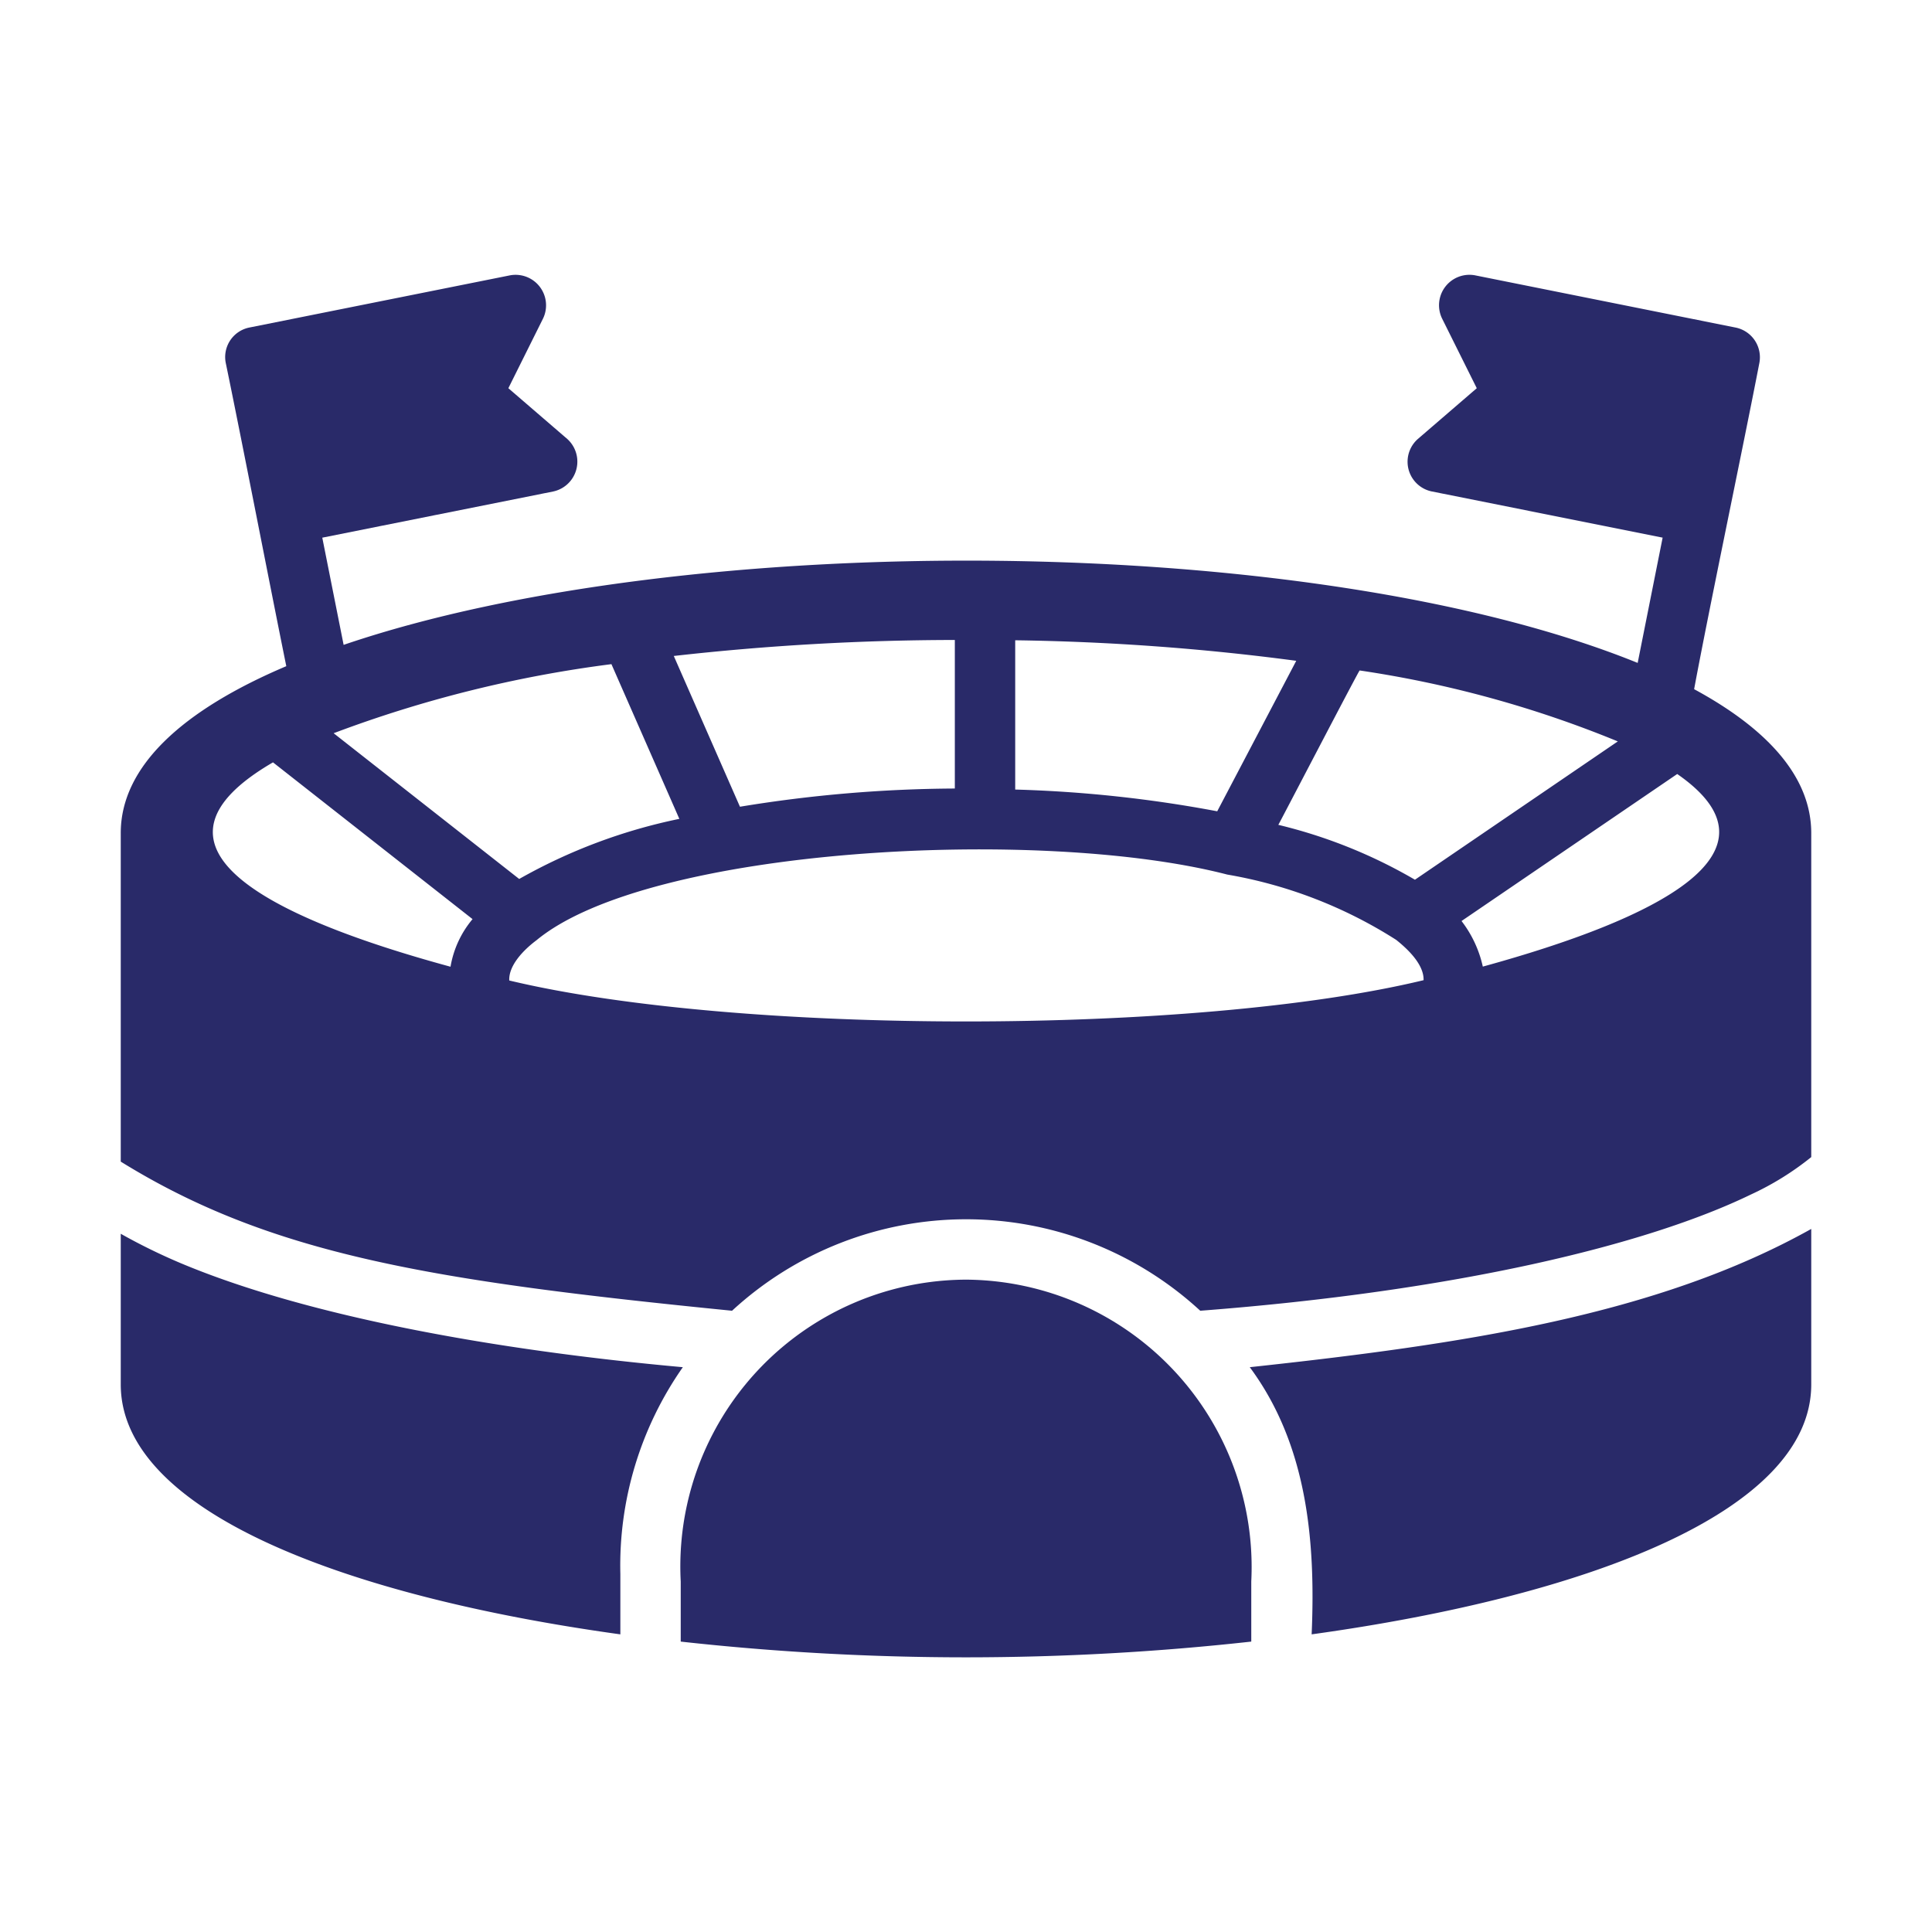
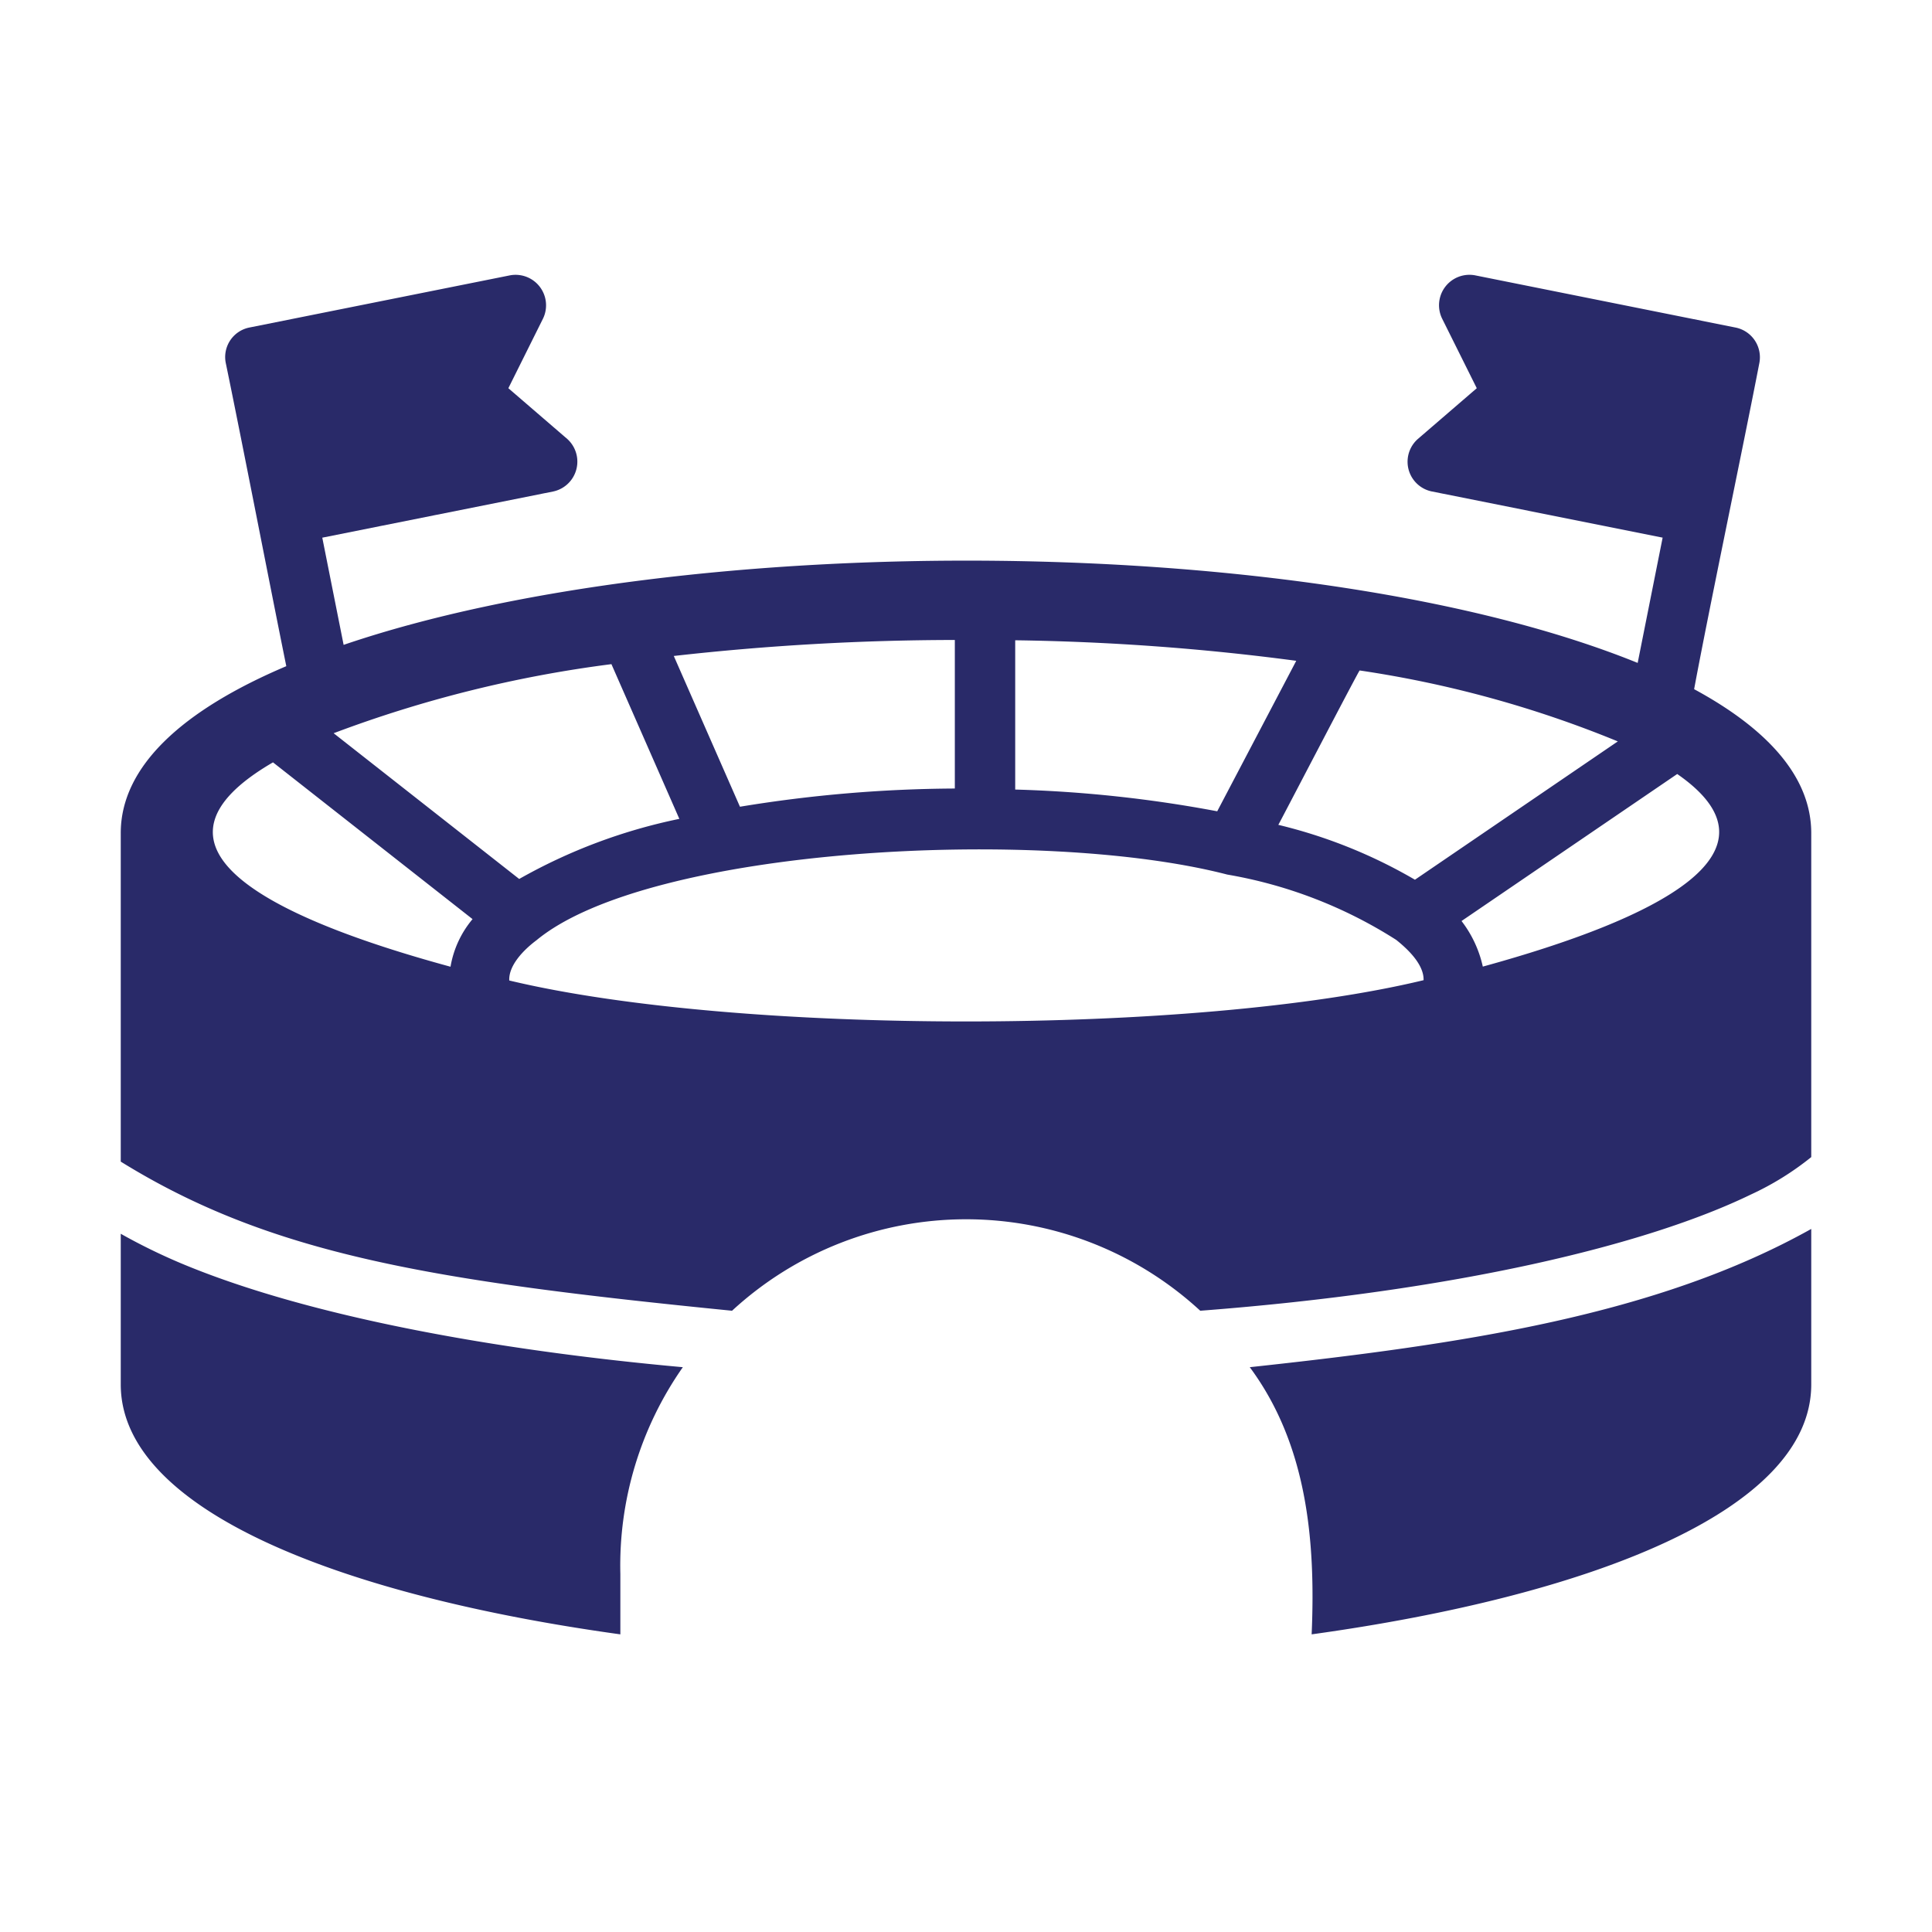
<svg xmlns="http://www.w3.org/2000/svg" version="1.1" width="512" height="512" x="0" y="0" viewBox="0 0 64 64" style="enable-background:new 0 0 512 512" xml:space="preserve" class="">
  <g>
    <path d="M56.12 22.83c.503-2.705 1.638-8.097 2.16-10.8a1.004 1.004 0 0 0-.79-1.18l-8.63-1.73a1.008 1.008 0 0 0-1.09 1.43l1.15 2.31-1.95 1.68a1.005 1.005 0 0 0 .46 1.74l7.647 1.53-.827 4.15c-10.767-4.366-31.543-4.456-42.867-.598l-.707-3.551 7.654-1.531a1.011 1.011 0 0 0 .46-1.74l-1.95-1.68 1.15-2.31a1.01 1.01 0 0 0-1.09-1.43l-8.64 1.73a.997.997 0 0 0-.78 1.18c.52 2.506 1.496 7.54 2.004 10.038C6.114 23.497 3.999 25.35 4 27.6v10.88c4.993 3.093 10.34 3.953 20.25 4.94a11.439 11.439 0 0 1 15.51 0c8.49-.65 14.8-2.18 18.24-3.85a9.523 9.523 0 0 0 2-1.24V27.6c0-1.87-1.46-3.46-3.88-4.77zm-11.08-.62a36.504 36.504 0 0 1 8.552 2.35l-6.72 4.582a16.73 16.73 0 0 0-4.526-1.818c.009 0 2.676-5.13 2.694-5.114zm-11.41-1a78.621 78.621 0 0 1 9.31.68l-2.618 4.985a42.39 42.39 0 0 0-6.692-.72zm-11.31.52a83.66 83.66 0 0 1 9.31-.53v4.921a44.968 44.968 0 0 0-7.118.603zm-2.066.27 2.25 5.126a18.184 18.184 0 0 0-5.305 1.991l-6.147-4.828a40.66 40.66 0 0 1 9.202-2.288zm-5.33 10.024c-6.177-1.68-10.63-4.008-5.881-6.77l6.611 5.193a3.308 3.308 0 0 0-.73 1.577zm32.234.446c-7.558 1.823-22.728 1.819-30.288.01-.024-.5.474-1.014.904-1.335 3.72-3.077 16.691-3.777 22.88-2.174a15.145 15.145 0 0 1 5.597 2.164c.417.332.922.832.907 1.335zm1.962-.45a3.817 3.817 0 0 0-.705-1.51l7.145-4.87c3.753 2.598-.67 4.794-6.44 6.38zM6 41.85a19.639 19.639 0 0 1-2-.98v4.99c0 4.2 7.38 7.01 16.55 8.28v-2a11.452 11.452 0 0 1 2.07-6.85c-6.2-.56-12.42-1.68-16.62-3.44zM41.4 45.29c1.894 2.553 2.186 5.73 2.05 8.85C52.62 52.87 60 50.06 60 45.86v-5.15c-5.114 2.86-11.522 3.817-18.6 4.58z" fill="#292a69" opacity="1" data-original="#000000" class="" />
-     <path d="M32 42.39a9.5 9.5 0 0 0-9.45 10v1.99a85.944 85.944 0 0 0 18.9 0v-1.99a9.522 9.522 0 0 0-9.45-10z" fill="#292a69" opacity="1" data-original="#000000" class="" />
  </g>
</svg>